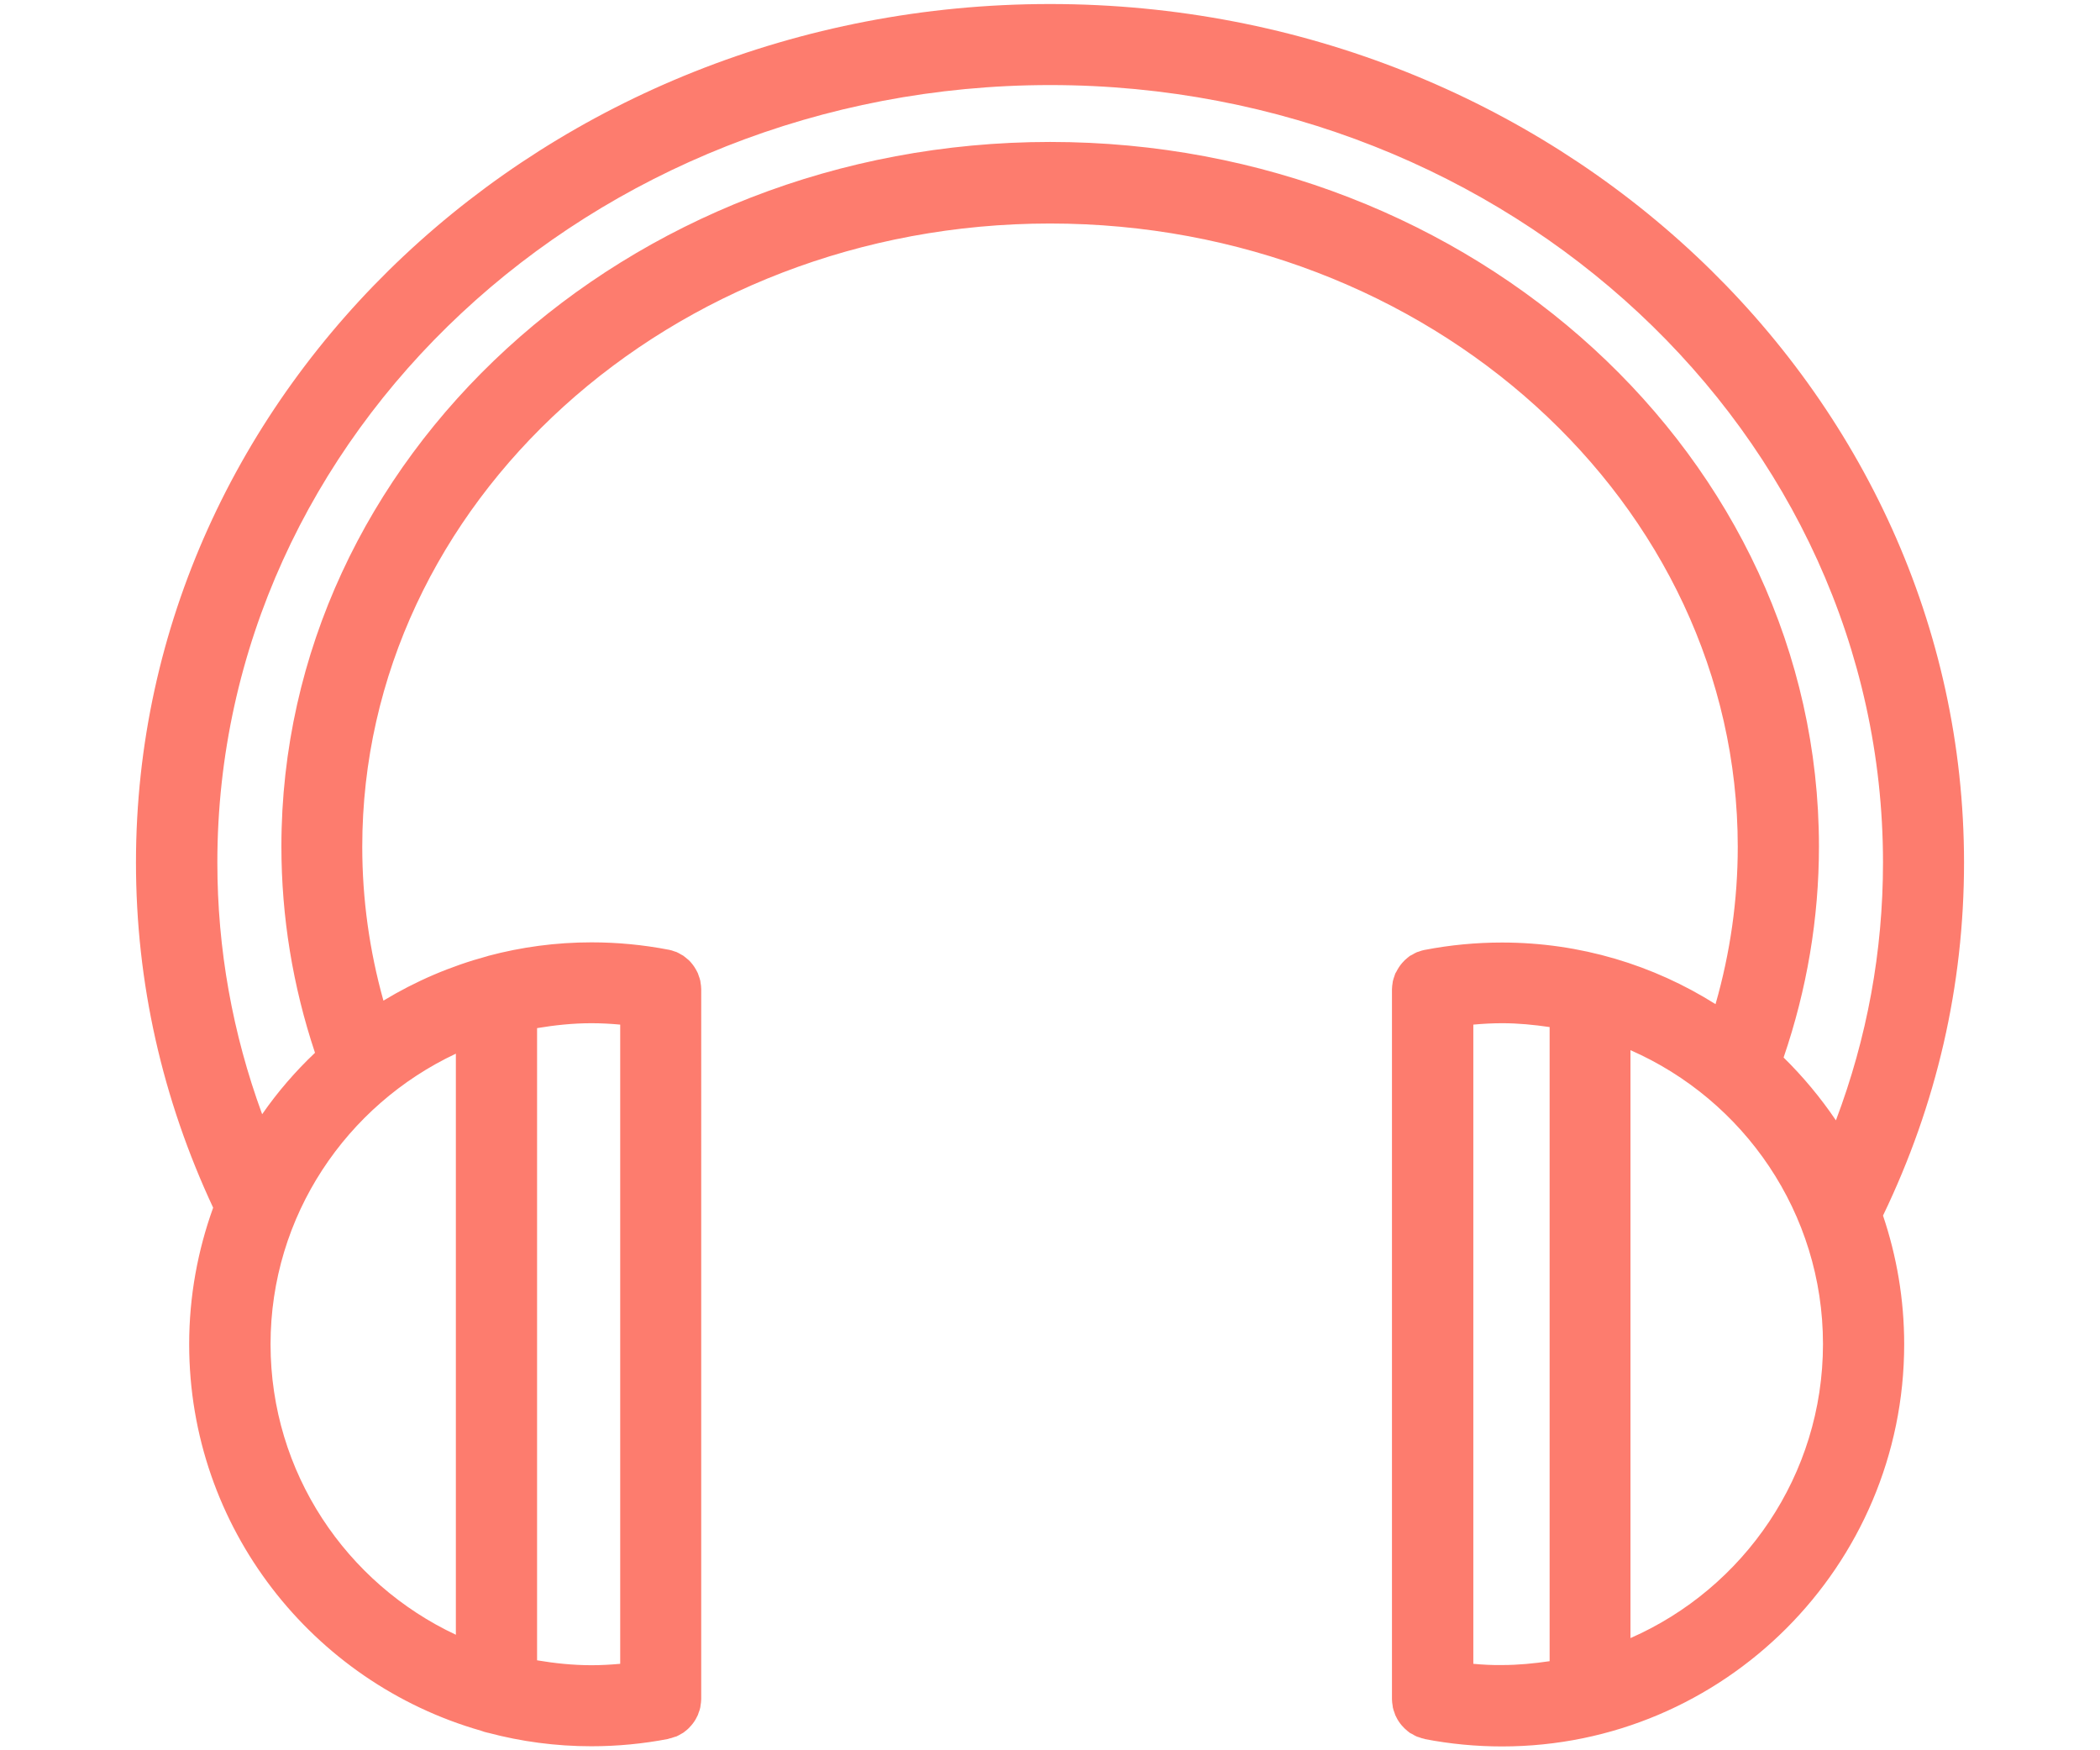
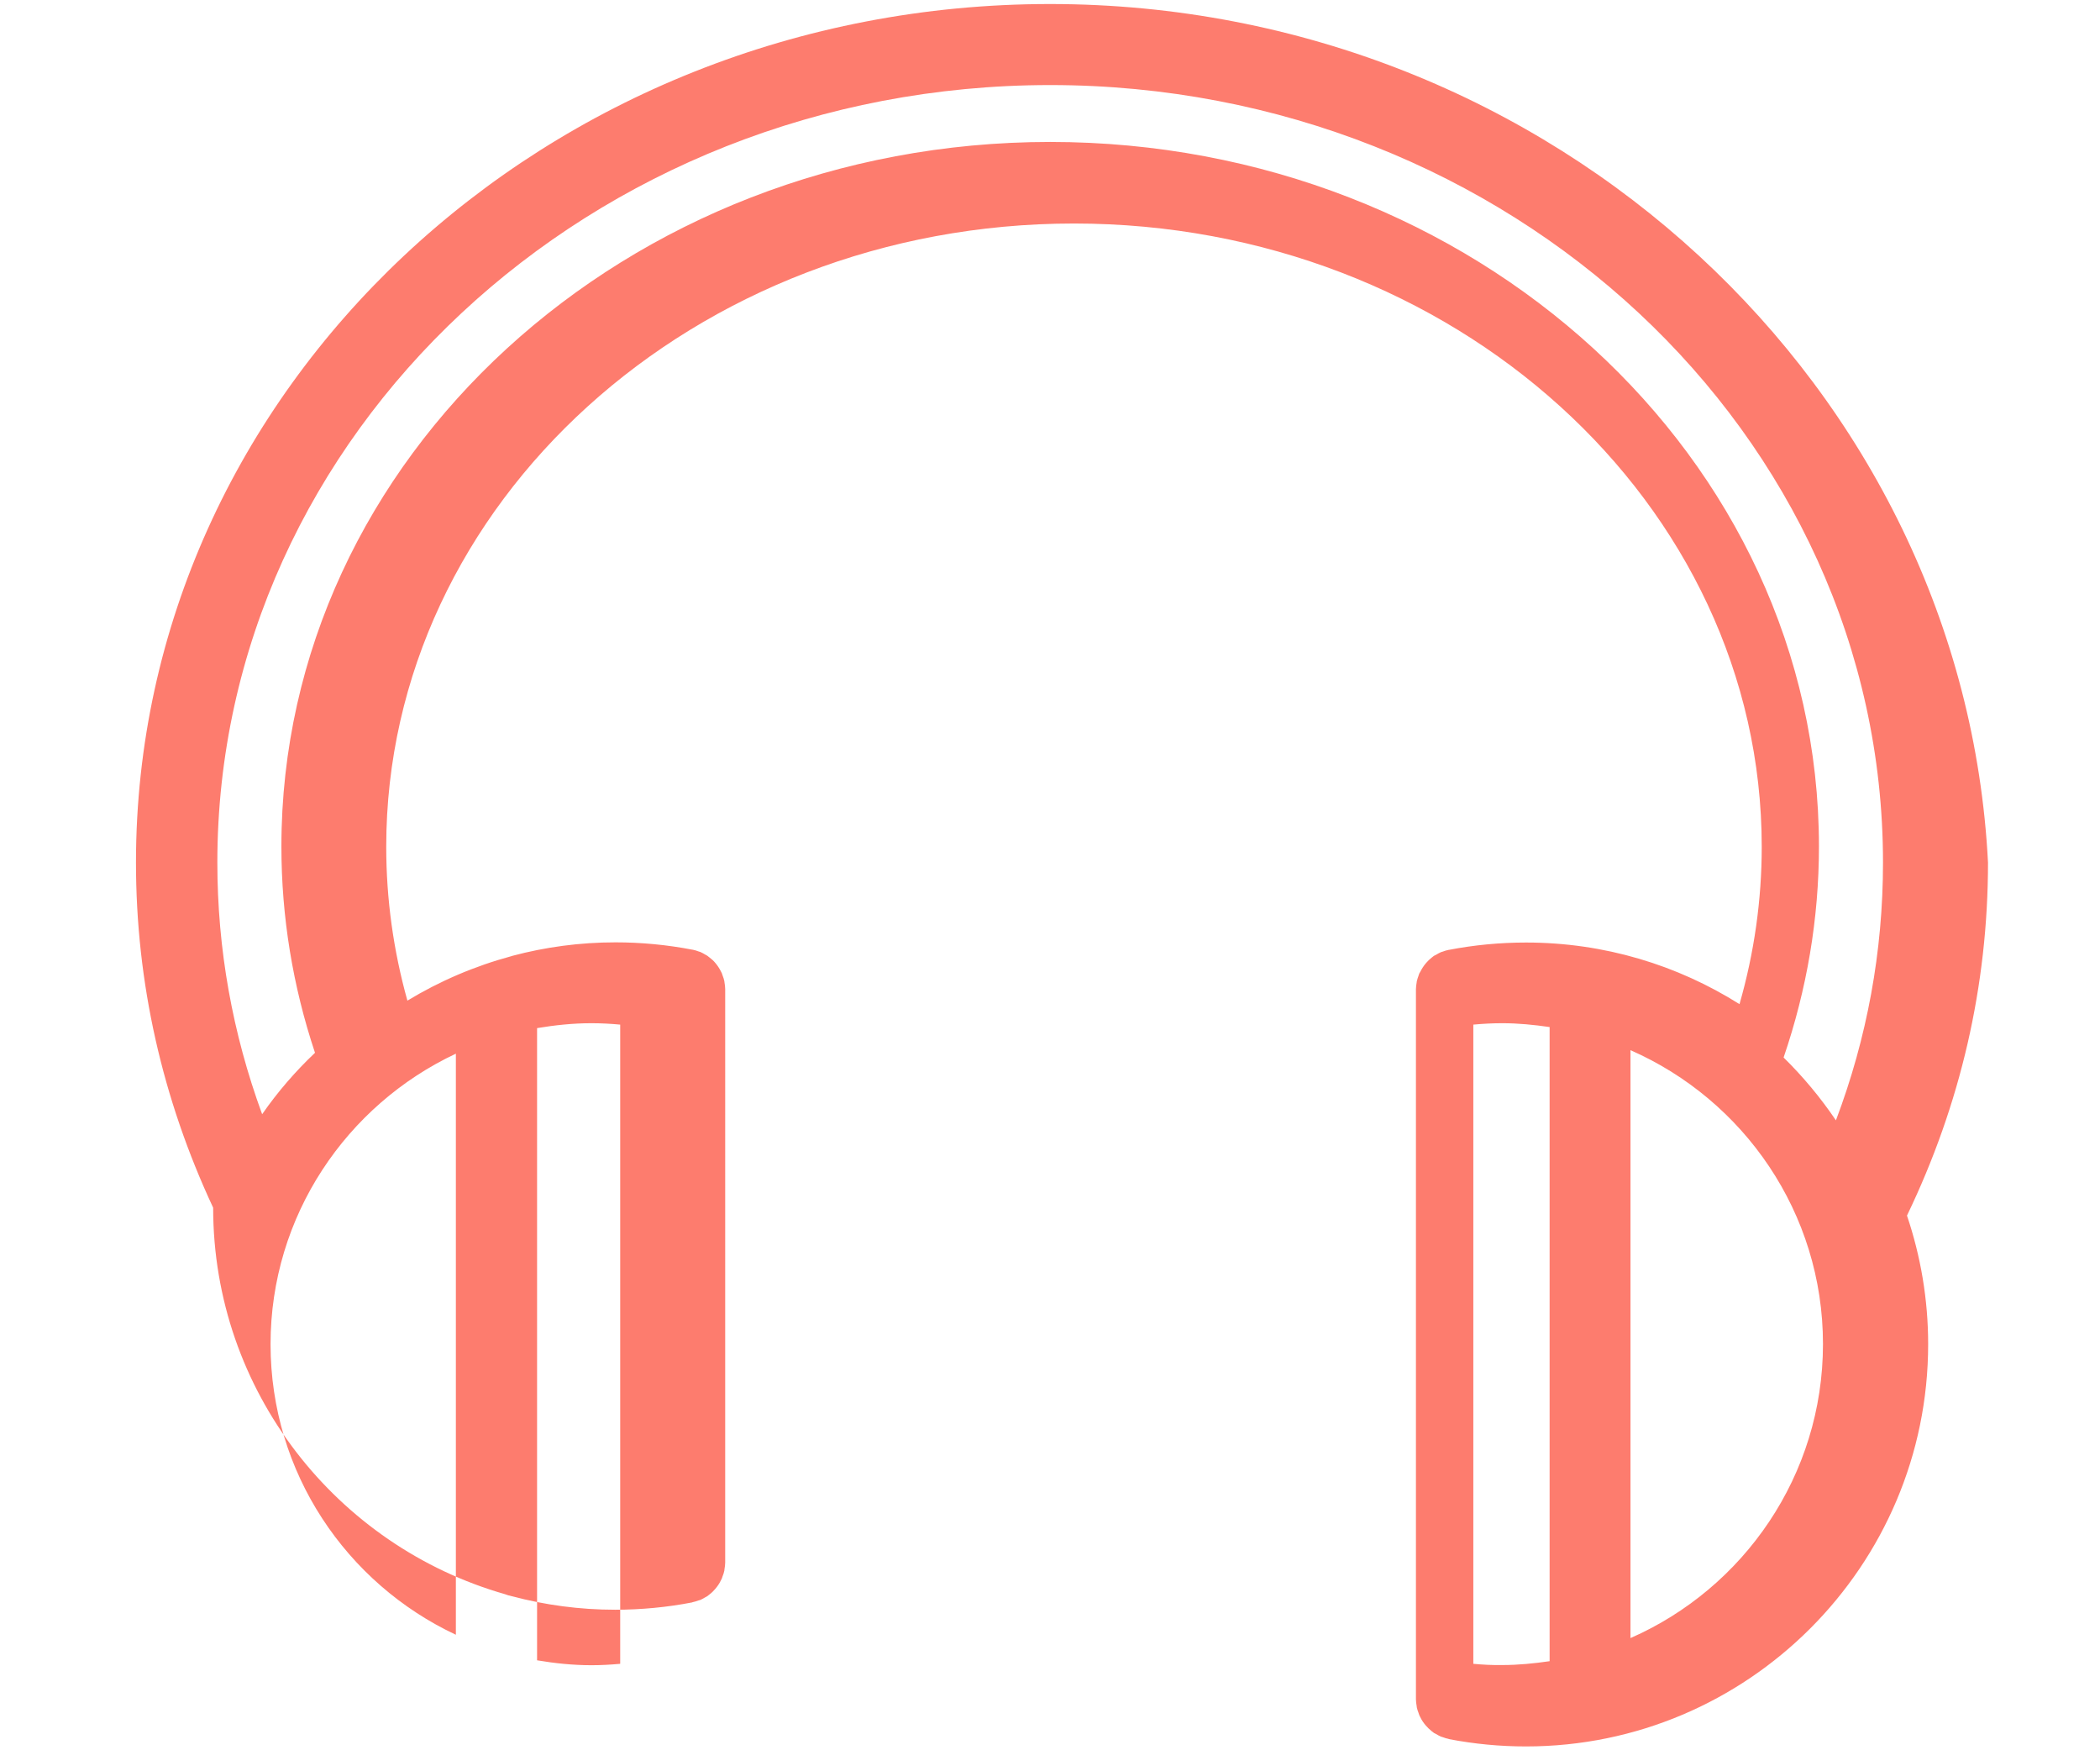
<svg xmlns="http://www.w3.org/2000/svg" version="1.1" id="Layer_1" x="0px" y="0px" viewBox="0 0 1200 1000" style="enable-background:new 0 0 1200 1000;" xml:space="preserve">
  <style type="text/css">
	.st0{fill:#FD7C6E;}
</style>
  <g>
-     <path class="st0" d="M1019.2,604.2c13.3-38.9,20.2-79.4,20.2-120.6c0-221.9-197.1-402.5-439.3-402.5   c-242.2,0-439.3,180.6-439.3,402.5c0,40.2,6.5,79.8,19.2,117.9c-11.2,10.6-21.4,22.4-30.2,35.1c-16.9-46.1-25.6-94.3-25.6-143.8   c0-244.9,213.5-444.2,475.9-444.2s475.9,199.2,475.9,444.2c0,50.8-9.1,100.2-26.9,147.3C1040.3,627.1,1030.3,615.1,1019.2,604.2   L1019.2,604.2z M931.7,935.9V600c64.7,28.4,110,92.9,110,167.9S996.4,907.5,931.7,935.9L931.7,935.9z M841.9,950.6V585.4   c5.5-0.5,11-0.8,16.5-0.8c9.2,0,18.2,0.9,27.1,2.2v362.3c-8.9,1.3-17.9,2.2-27.1,2.2C852.8,951.4,847.3,951.1,841.9,950.6   L841.9,950.6z M260.5,934c-62.5-29.3-105.9-92.6-105.9-166c0-73.4,43.5-136.7,105.9-166V934L260.5,934z M354.4,585.4v365.2   c-5.5,0.5-11,0.8-16.4,0.8c-10.6,0-21-1.1-31.1-2.8V587.4c10.2-1.7,20.5-2.8,31.1-2.8C343.5,584.6,349,584.9,354.4,585.4   L354.4,585.4z M600,2.3c-288,0-522.3,220-522.3,490.5c0,68.6,15,134.9,44.1,197.2c-8.8,24.4-13.7,50.6-13.7,78   c0,104.8,70.6,193.3,166.7,220.8c1.3,0.5,2.6,0.9,4,1.2l0.1,0c18.8,5,38.6,7.7,59,7.7c14.7,0,29.6-1.4,44-4.2l0.1-0.1   c1.2-0.2,2.3-0.6,3.4-1l1.1-0.3c1-0.4,1.9-1,2.8-1.5l1.1-0.6l1.4-1.1c1.2-0.9,2.3-2,3.3-3.2c1.2-1.4,2.3-3,3.1-4.7l0.6-1.2l0.4-1.2   c0.4-1,0.8-2.1,1-3.2l0.1-0.9c0.2-1.2,0.4-2.5,0.4-3.7v-0.1V565.2v-0.1c0-1.3-0.2-2.5-0.4-3.8l-0.1-0.8c-0.2-1.1-0.6-2.1-1-3.2   l-0.4-1.2l-0.5-1c-0.9-1.8-2-3.5-3.3-5c-0.9-1.1-2-2.1-3.2-3l-1.4-1.1l-1.1-0.6c-0.9-0.5-1.8-1.1-2.8-1.5l-1-0.3   c-1.1-0.4-2.2-0.8-3.4-1l-0.1,0c-14.5-2.8-29.3-4.2-44-4.2c-20.4,0-40.1,2.7-58.9,7.7l-0.6,0.2c-21.1,5.7-41.1,14.3-59.4,25.4   c-8-28.6-12.1-58.1-12.1-87.9c0-196.4,176.3-356.1,393-356.1c216.7,0,393,159.8,393,356.1c0,30.5-4.3,60.6-12.7,89.9   c-35.4-22.3-77.2-35.2-122-35.2c-14.8,0-29.6,1.4-44.1,4.2l-0.1,0c-1.2,0.2-2.3,0.6-3.4,1l-1,0.3c-1,0.4-1.9,1-2.8,1.5l-1.2,0.6   l-1.4,1.1c-1.1,0.9-2.2,1.9-3.1,3c-1.3,1.5-2.4,3.2-3.3,5l-0.6,1l-0.4,1.2c-0.4,1-0.7,2.1-1,3.2l-0.1,0.8c-0.2,1.2-0.4,2.5-0.4,3.8   l0,0.1v405.5l0,0.1c0,1.3,0.2,2.5,0.4,3.7l0.1,0.9c0.2,1.1,0.6,2.1,1,3.2l0.4,1.2l0.6,1.2c0.8,1.7,1.9,3.3,3.1,4.7   c1,1.2,2.1,2.2,3.3,3.2l1.4,1.1l1.2,0.6c0.9,0.5,1.8,1.1,2.8,1.5l1,0.3c1.1,0.4,2.2,0.8,3.4,1l0.1,0.1c14.5,2.8,29.3,4.2,44.1,4.2   c126.7,0,229.8-103.1,229.8-229.8c0-25.7-4.3-50.4-12.1-73.5c30.6-63.5,46.3-131.3,46.3-201.7C1122.2,222.3,888,2.3,600,2.3   L600,2.3z" />
+     <path class="st0" d="M1019.2,604.2c13.3-38.9,20.2-79.4,20.2-120.6c0-221.9-197.1-402.5-439.3-402.5   c-242.2,0-439.3,180.6-439.3,402.5c0,40.2,6.5,79.8,19.2,117.9c-11.2,10.6-21.4,22.4-30.2,35.1c-16.9-46.1-25.6-94.3-25.6-143.8   c0-244.9,213.5-444.2,475.9-444.2s475.9,199.2,475.9,444.2c0,50.8-9.1,100.2-26.9,147.3C1040.3,627.1,1030.3,615.1,1019.2,604.2   L1019.2,604.2z M931.7,935.9V600c64.7,28.4,110,92.9,110,167.9S996.4,907.5,931.7,935.9L931.7,935.9z M841.9,950.6V585.4   c5.5-0.5,11-0.8,16.5-0.8c9.2,0,18.2,0.9,27.1,2.2v362.3c-8.9,1.3-17.9,2.2-27.1,2.2C852.8,951.4,847.3,951.1,841.9,950.6   L841.9,950.6z M260.5,934c-62.5-29.3-105.9-92.6-105.9-166c0-73.4,43.5-136.7,105.9-166V934L260.5,934z M354.4,585.4v365.2   c-5.5,0.5-11,0.8-16.4,0.8c-10.6,0-21-1.1-31.1-2.8V587.4c10.2-1.7,20.5-2.8,31.1-2.8C343.5,584.6,349,584.9,354.4,585.4   L354.4,585.4z M600,2.3c-288,0-522.3,220-522.3,490.5c0,68.6,15,134.9,44.1,197.2c0,104.8,70.6,193.3,166.7,220.8c1.3,0.5,2.6,0.9,4,1.2l0.1,0c18.8,5,38.6,7.7,59,7.7c14.7,0,29.6-1.4,44-4.2l0.1-0.1   c1.2-0.2,2.3-0.6,3.4-1l1.1-0.3c1-0.4,1.9-1,2.8-1.5l1.1-0.6l1.4-1.1c1.2-0.9,2.3-2,3.3-3.2c1.2-1.4,2.3-3,3.1-4.7l0.6-1.2l0.4-1.2   c0.4-1,0.8-2.1,1-3.2l0.1-0.9c0.2-1.2,0.4-2.5,0.4-3.7v-0.1V565.2v-0.1c0-1.3-0.2-2.5-0.4-3.8l-0.1-0.8c-0.2-1.1-0.6-2.1-1-3.2   l-0.4-1.2l-0.5-1c-0.9-1.8-2-3.5-3.3-5c-0.9-1.1-2-2.1-3.2-3l-1.4-1.1l-1.1-0.6c-0.9-0.5-1.8-1.1-2.8-1.5l-1-0.3   c-1.1-0.4-2.2-0.8-3.4-1l-0.1,0c-14.5-2.8-29.3-4.2-44-4.2c-20.4,0-40.1,2.7-58.9,7.7l-0.6,0.2c-21.1,5.7-41.1,14.3-59.4,25.4   c-8-28.6-12.1-58.1-12.1-87.9c0-196.4,176.3-356.1,393-356.1c216.7,0,393,159.8,393,356.1c0,30.5-4.3,60.6-12.7,89.9   c-35.4-22.3-77.2-35.2-122-35.2c-14.8,0-29.6,1.4-44.1,4.2l-0.1,0c-1.2,0.2-2.3,0.6-3.4,1l-1,0.3c-1,0.4-1.9,1-2.8,1.5l-1.2,0.6   l-1.4,1.1c-1.1,0.9-2.2,1.9-3.1,3c-1.3,1.5-2.4,3.2-3.3,5l-0.6,1l-0.4,1.2c-0.4,1-0.7,2.1-1,3.2l-0.1,0.8c-0.2,1.2-0.4,2.5-0.4,3.8   l0,0.1v405.5l0,0.1c0,1.3,0.2,2.5,0.4,3.7l0.1,0.9c0.2,1.1,0.6,2.1,1,3.2l0.4,1.2l0.6,1.2c0.8,1.7,1.9,3.3,3.1,4.7   c1,1.2,2.1,2.2,3.3,3.2l1.4,1.1l1.2,0.6c0.9,0.5,1.8,1.1,2.8,1.5l1,0.3c1.1,0.4,2.2,0.8,3.4,1l0.1,0.1c14.5,2.8,29.3,4.2,44.1,4.2   c126.7,0,229.8-103.1,229.8-229.8c0-25.7-4.3-50.4-12.1-73.5c30.6-63.5,46.3-131.3,46.3-201.7C1122.2,222.3,888,2.3,600,2.3   L600,2.3z" />
  </g>
</svg>